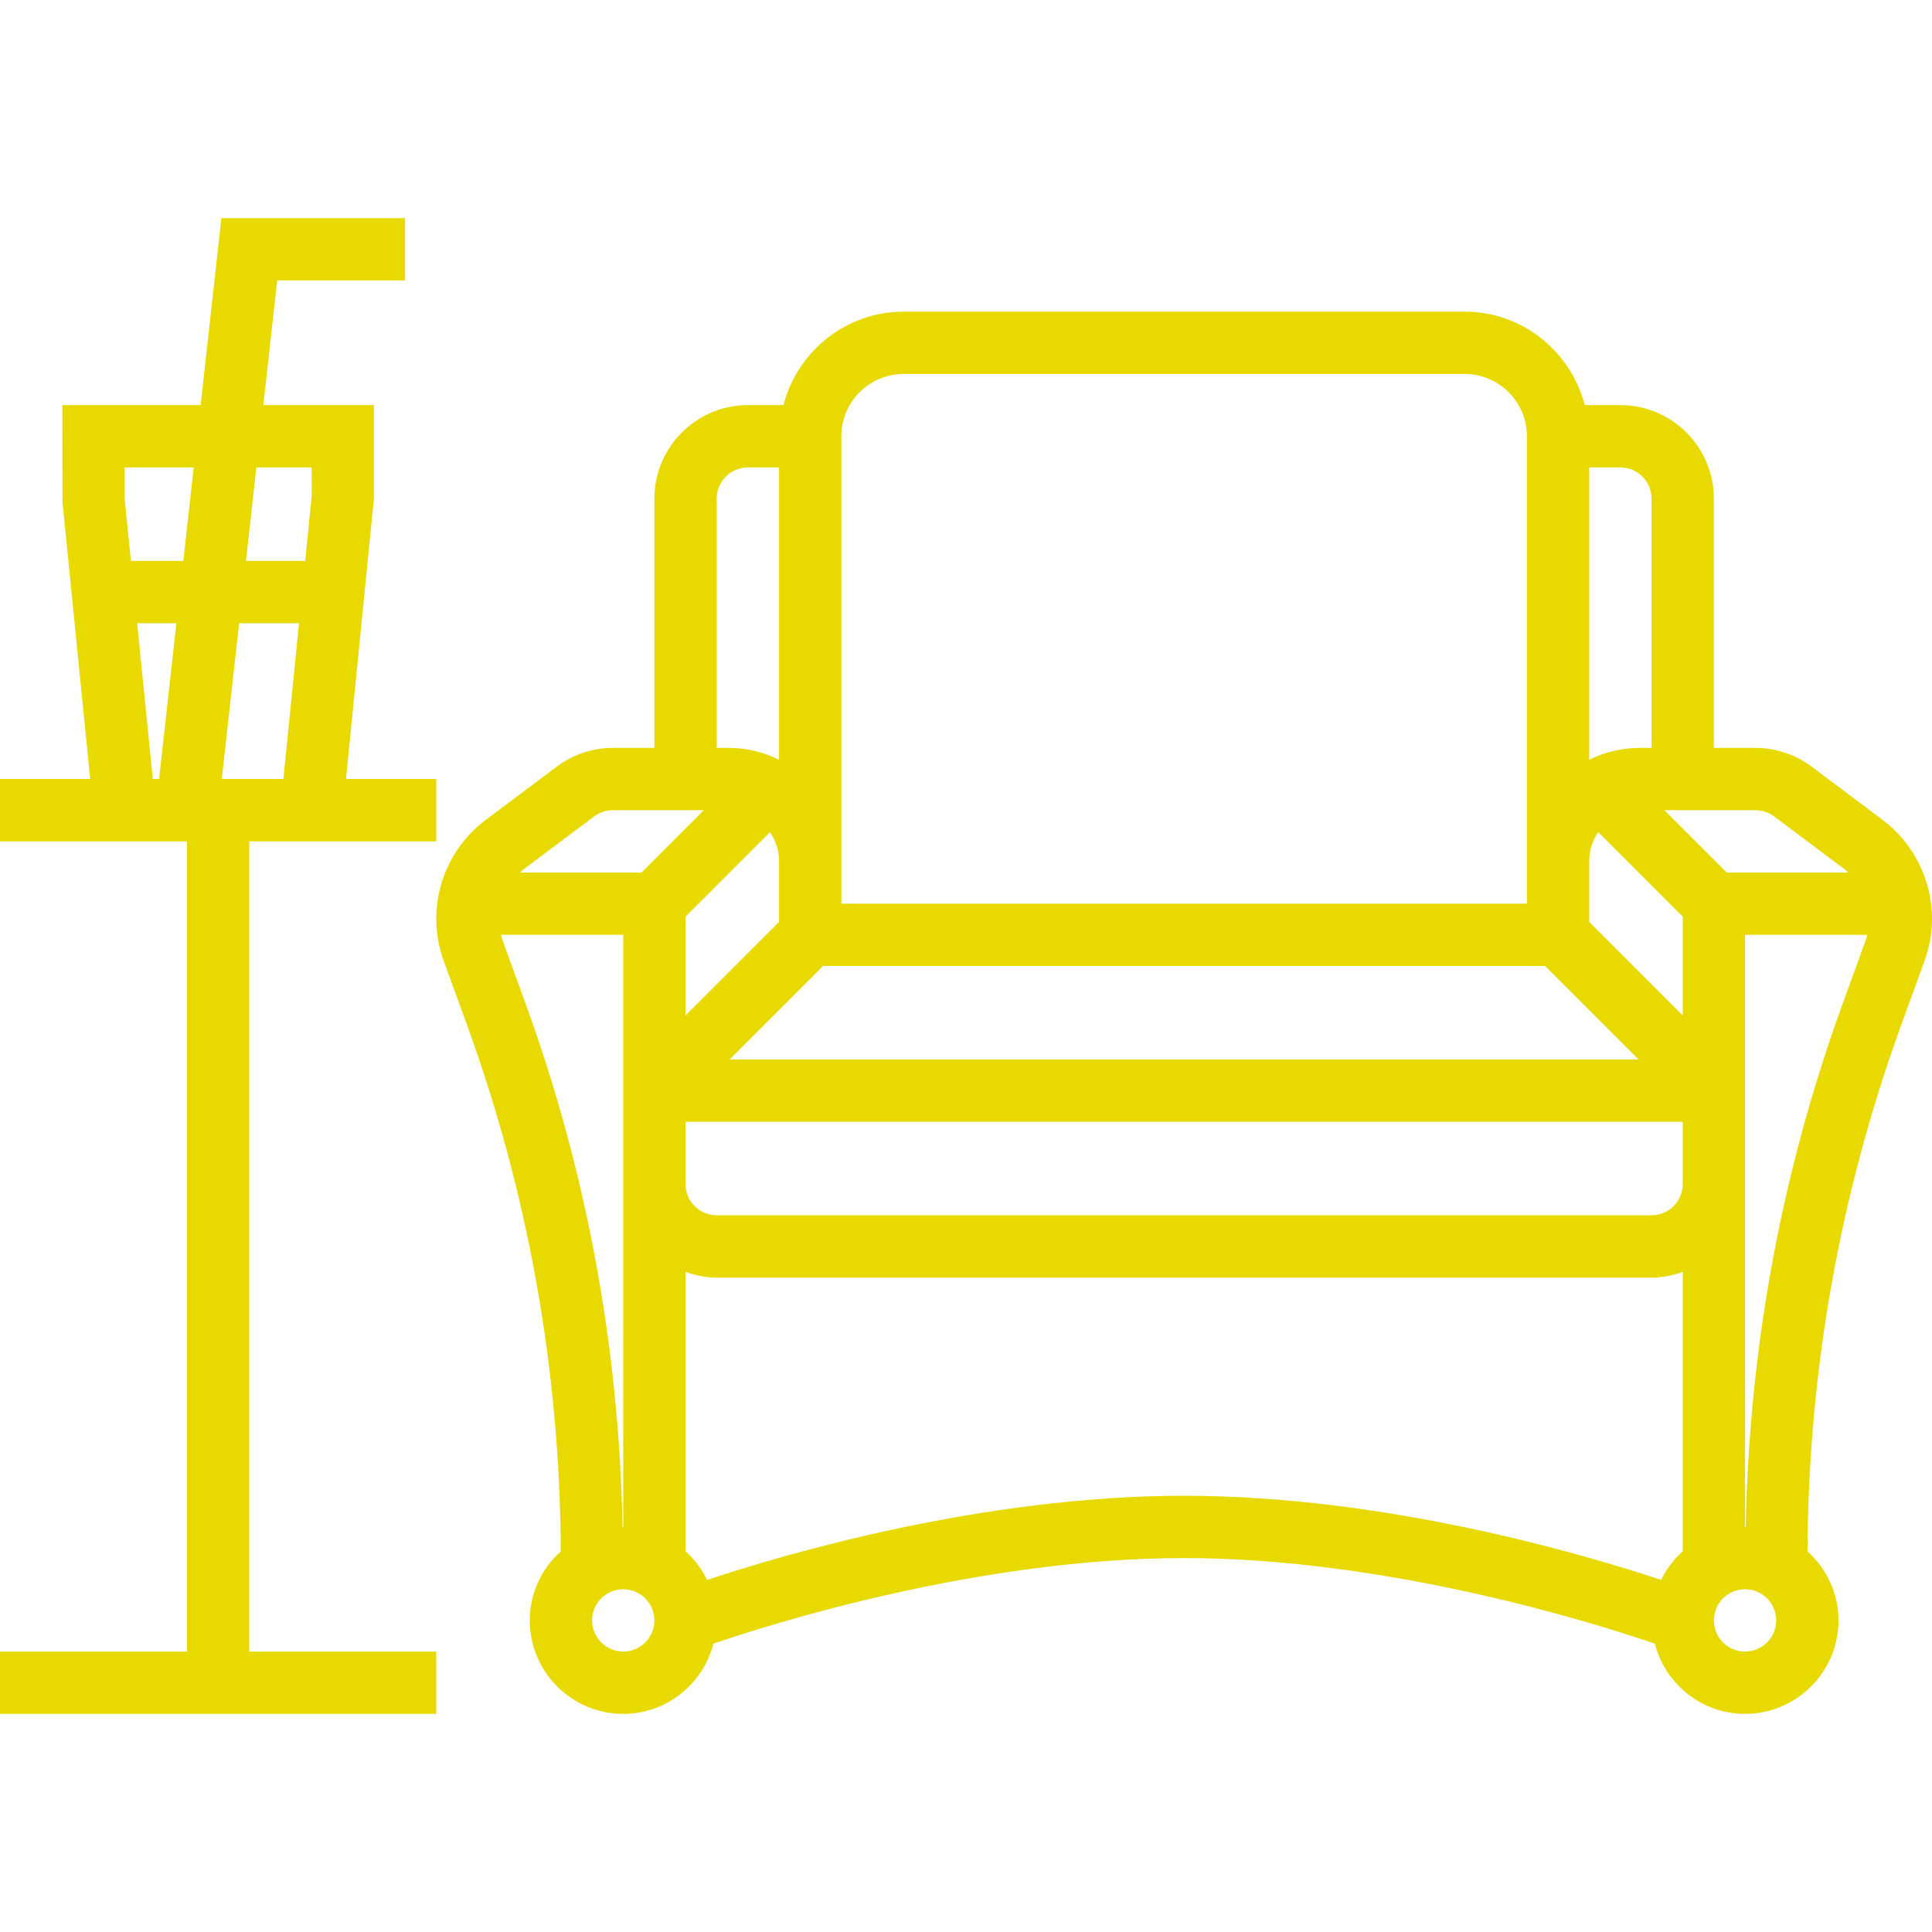
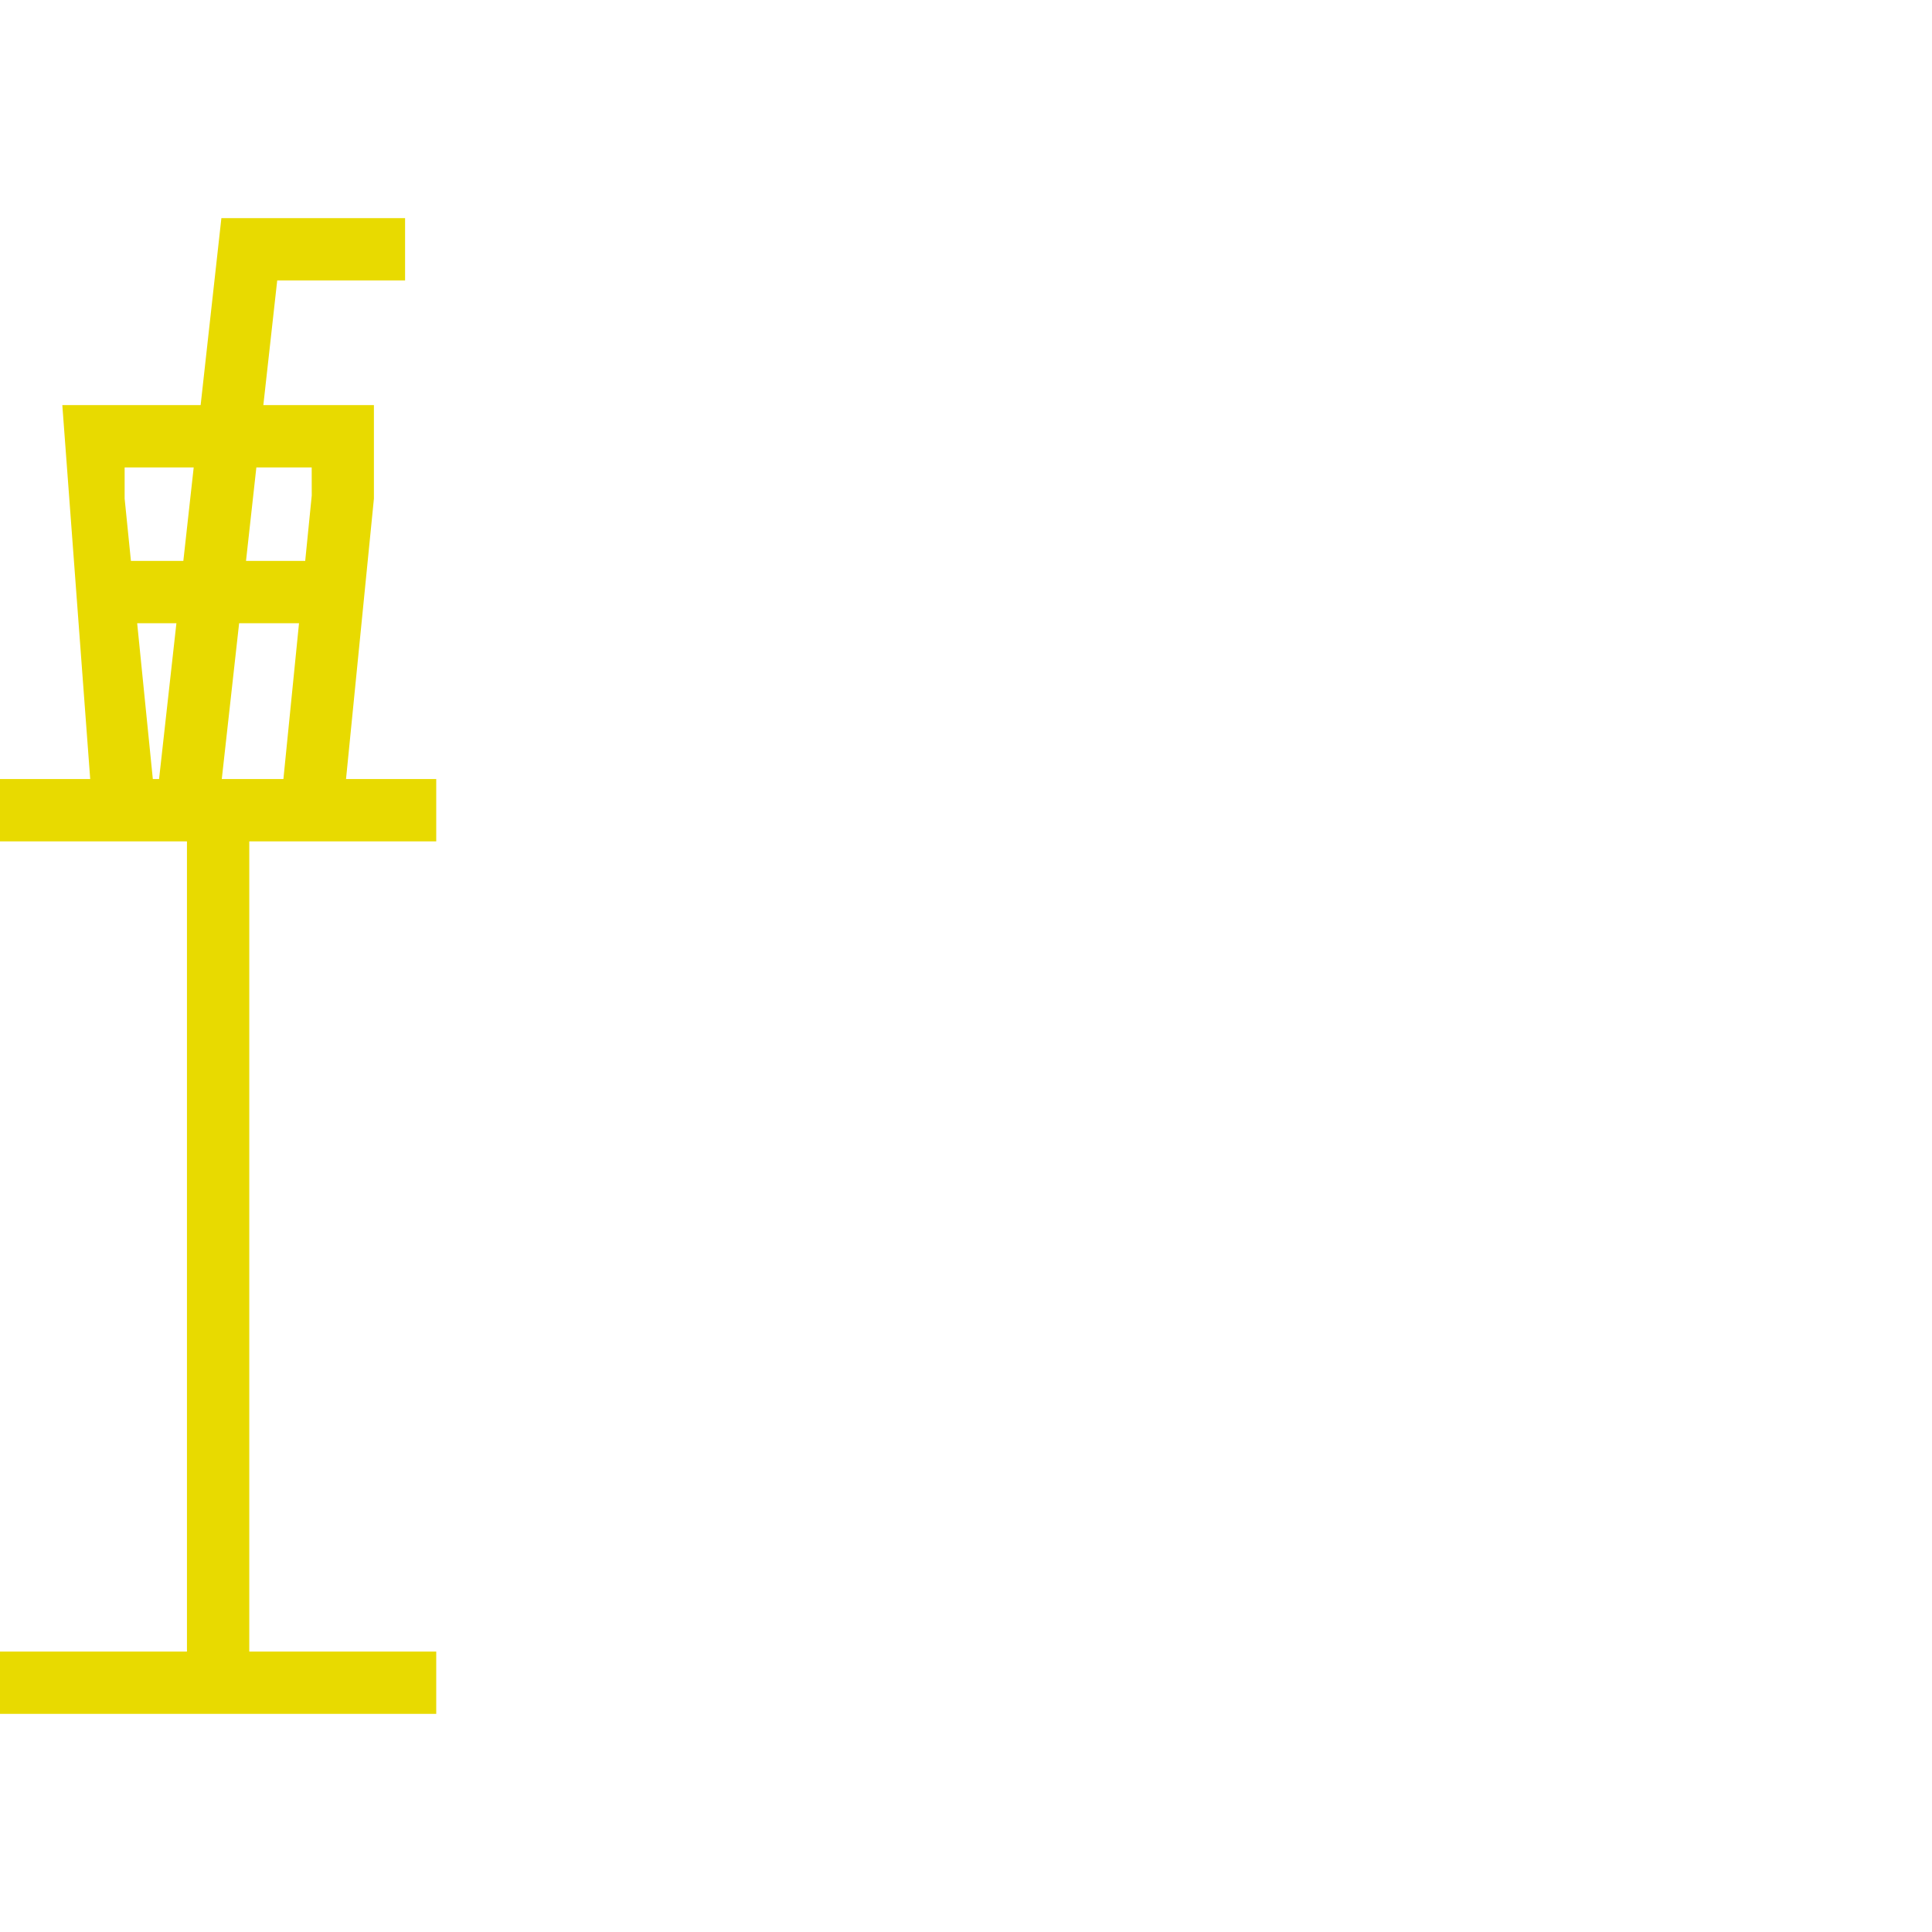
<svg xmlns="http://www.w3.org/2000/svg" width="39" height="39" viewBox="0 0 39 39" fill="none">
-   <path d="M38.004 16.551L36.568 15.474C36.243 15.231 35.841 15.097 35.435 15.097H34.597V10.065C34.597 9.024 33.75 8.178 32.71 8.178H31.991C31.71 7.095 30.733 6.291 29.565 6.291H18.242C17.073 6.291 16.096 7.095 15.815 8.178H15.097C14.056 8.178 13.21 9.024 13.21 10.065V15.097H12.371C11.966 15.097 11.564 15.231 11.24 15.475L9.803 16.552C9.179 17.019 8.807 17.763 8.807 18.543C8.807 18.836 8.858 19.122 8.956 19.395L9.426 20.686C10.669 24.105 11.304 27.681 11.32 31.317C10.938 31.661 10.694 32.156 10.694 32.71C10.694 33.75 11.54 34.597 12.581 34.597C13.458 34.597 14.192 33.992 14.402 33.179C15.589 32.773 19.772 31.452 23.903 31.452C28.035 31.452 32.218 32.773 33.405 33.179C33.615 33.992 34.349 34.597 35.226 34.597C36.266 34.597 37.113 33.75 37.113 32.71C37.113 32.156 36.868 31.661 36.487 31.316C36.503 27.68 37.138 24.104 38.381 20.685L38.85 19.395C38.949 19.122 39 18.835 39 18.543C39 17.763 38.628 17.019 38.004 16.551ZM35.435 16.355C35.571 16.355 35.705 16.4 35.813 16.481L37.25 17.558C37.271 17.574 37.287 17.596 37.307 17.613H34.857L33.599 16.355H35.435ZM32.081 9.436H32.71C33.056 9.436 33.339 9.717 33.339 10.065V15.097H33.099C32.747 15.097 32.395 15.18 32.081 15.337V9.436ZM16.984 17.373V8.807C16.984 8.113 17.548 7.549 18.242 7.549H29.565C30.259 7.549 30.823 8.113 30.823 8.807V17.373V18.242H16.984V17.373ZM16.615 19.5H31.191L33.078 21.387H14.728L16.615 19.5ZM13.839 20.498V18.503L15.543 16.799C15.657 16.965 15.726 17.162 15.726 17.373V18.242V18.611L13.839 20.498ZM14.468 10.065C14.468 9.717 14.75 9.436 15.097 9.436H15.726V15.337C15.412 15.18 15.06 15.097 14.708 15.097H14.468V10.065ZM10.557 17.558L11.994 16.481C12.102 16.4 12.236 16.355 12.371 16.355H14.207L12.949 17.613H10.499C10.52 17.596 10.536 17.574 10.557 17.558ZM10.608 20.255L10.138 18.962C10.128 18.933 10.123 18.901 10.114 18.871H12.581V22.537V23.903V30.823C12.576 30.823 12.572 30.824 12.567 30.824C12.498 27.211 11.845 23.658 10.608 20.255ZM12.581 33.339C12.234 33.339 11.952 33.057 11.952 32.71C11.952 32.363 12.234 32.081 12.581 32.081C12.927 32.081 13.21 32.363 13.21 32.71C13.21 33.057 12.927 33.339 12.581 33.339ZM33.968 31.314C33.787 31.477 33.64 31.672 33.533 31.893C31.995 31.381 27.984 30.194 23.903 30.194C19.823 30.194 15.812 31.381 14.274 31.893C14.167 31.672 14.019 31.476 13.839 31.314V25.675C14.036 25.745 14.246 25.791 14.468 25.791H33.339C33.56 25.791 33.77 25.745 33.968 25.675V31.314ZM33.968 23.903C33.968 24.251 33.685 24.532 33.339 24.532H14.468C14.121 24.532 13.839 24.251 13.839 23.903V22.645H33.968V23.903ZM33.968 20.498L32.081 18.611V18.242V17.373C32.081 17.162 32.149 16.965 32.264 16.799L33.968 18.503V20.498ZM35.226 33.339C34.879 33.339 34.597 33.057 34.597 32.71C34.597 32.363 34.879 32.081 35.226 32.081C35.573 32.081 35.855 32.363 35.855 32.71C35.855 33.057 35.573 33.339 35.226 33.339ZM37.668 18.964L37.199 20.255C35.961 23.657 35.308 27.21 35.24 30.824C35.235 30.824 35.23 30.823 35.226 30.823V23.903V22.537V18.871H37.693C37.684 18.902 37.679 18.933 37.668 18.964Z" fill="#E8DA00" />
-   <path d="M8.806 16.984V15.726H6.985L7.548 10.065V8.178H5.316L5.596 5.661H8.177V4.403H4.469L4.05 8.178H1.258L1.261 10.127L1.821 15.726H0V16.984H3.774V33.339H0V34.597H8.806V33.339H5.032V16.984H8.806ZM3.211 15.726H3.085L2.769 12.581H3.561L3.211 15.726ZM3.701 11.323H2.643L2.516 10.065V9.436H3.91L3.701 11.323ZM5.175 9.436H6.292L6.293 10.002L6.161 11.323H4.966L5.175 9.436ZM4.477 15.726L4.827 12.581H6.036L5.721 15.726H4.477Z" fill="#E8DA00" />
+   <path d="M8.806 16.984V15.726H6.985L7.548 10.065V8.178H5.316L5.596 5.661H8.177V4.403H4.469L4.05 8.178H1.258L1.821 15.726H0V16.984H3.774V33.339H0V34.597H8.806V33.339H5.032V16.984H8.806ZM3.211 15.726H3.085L2.769 12.581H3.561L3.211 15.726ZM3.701 11.323H2.643L2.516 10.065V9.436H3.91L3.701 11.323ZM5.175 9.436H6.292L6.293 10.002L6.161 11.323H4.966L5.175 9.436ZM4.477 15.726L4.827 12.581H6.036L5.721 15.726H4.477Z" fill="#E8DA00" />
</svg>